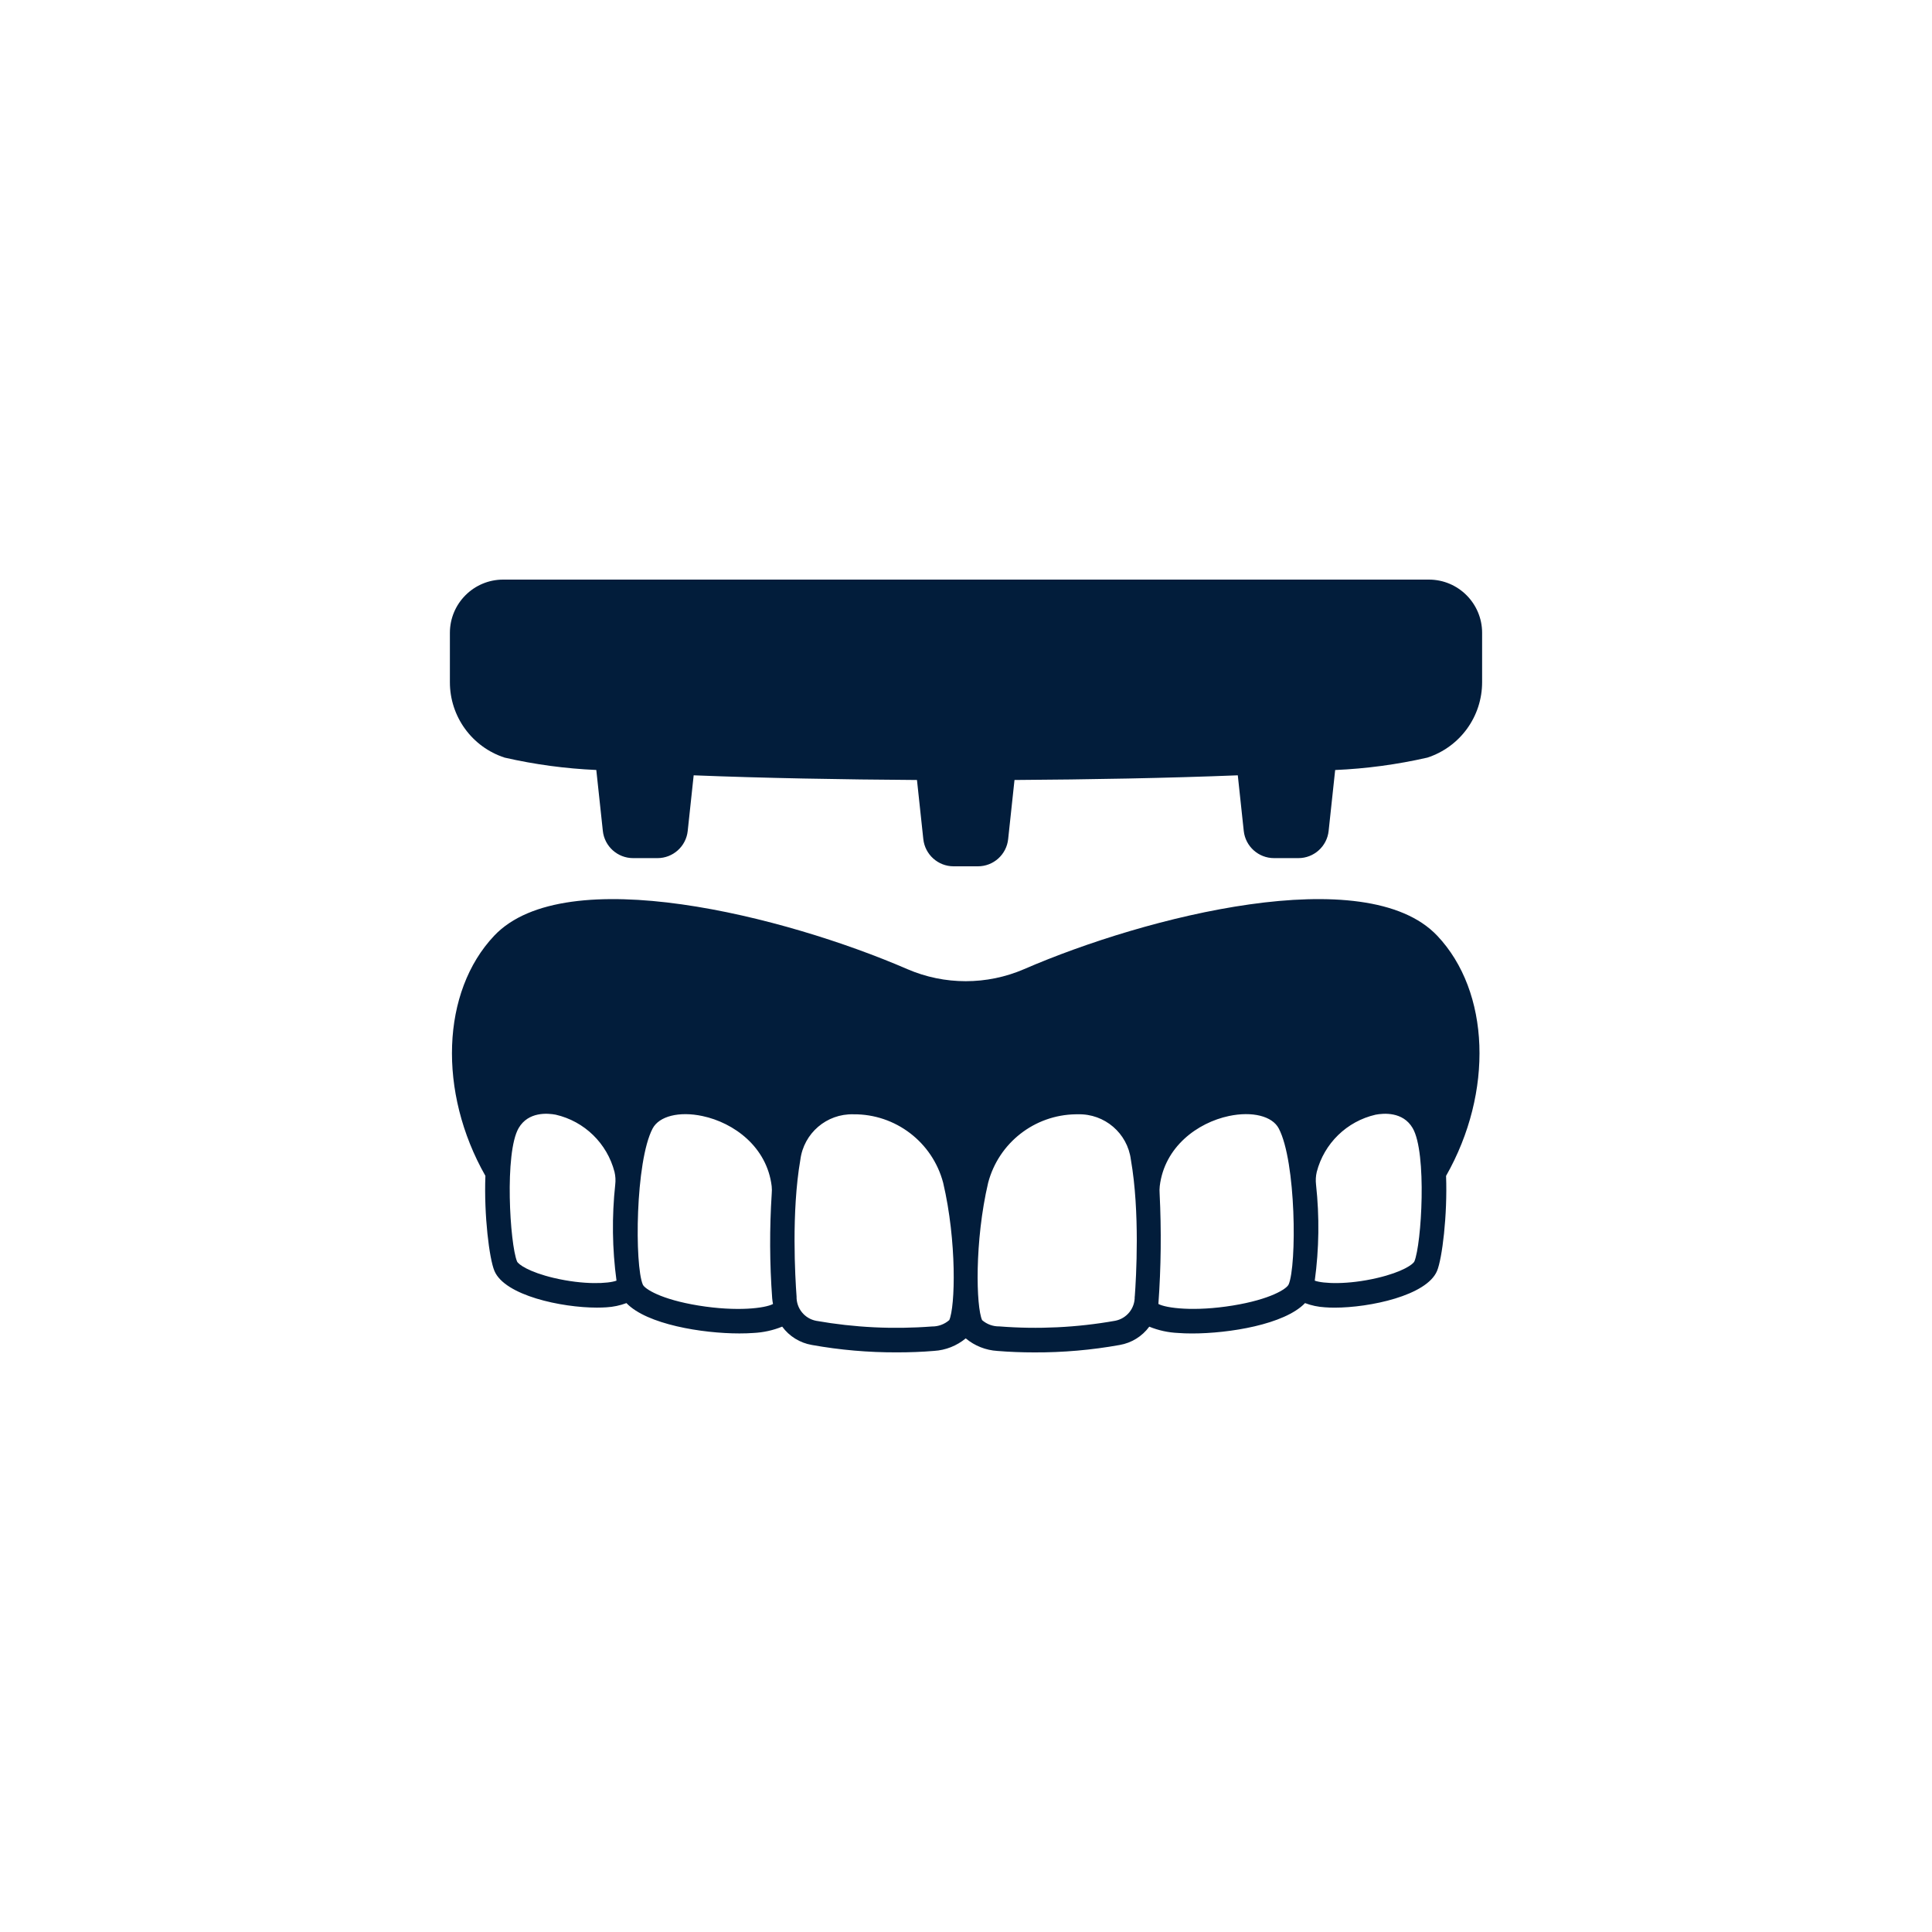
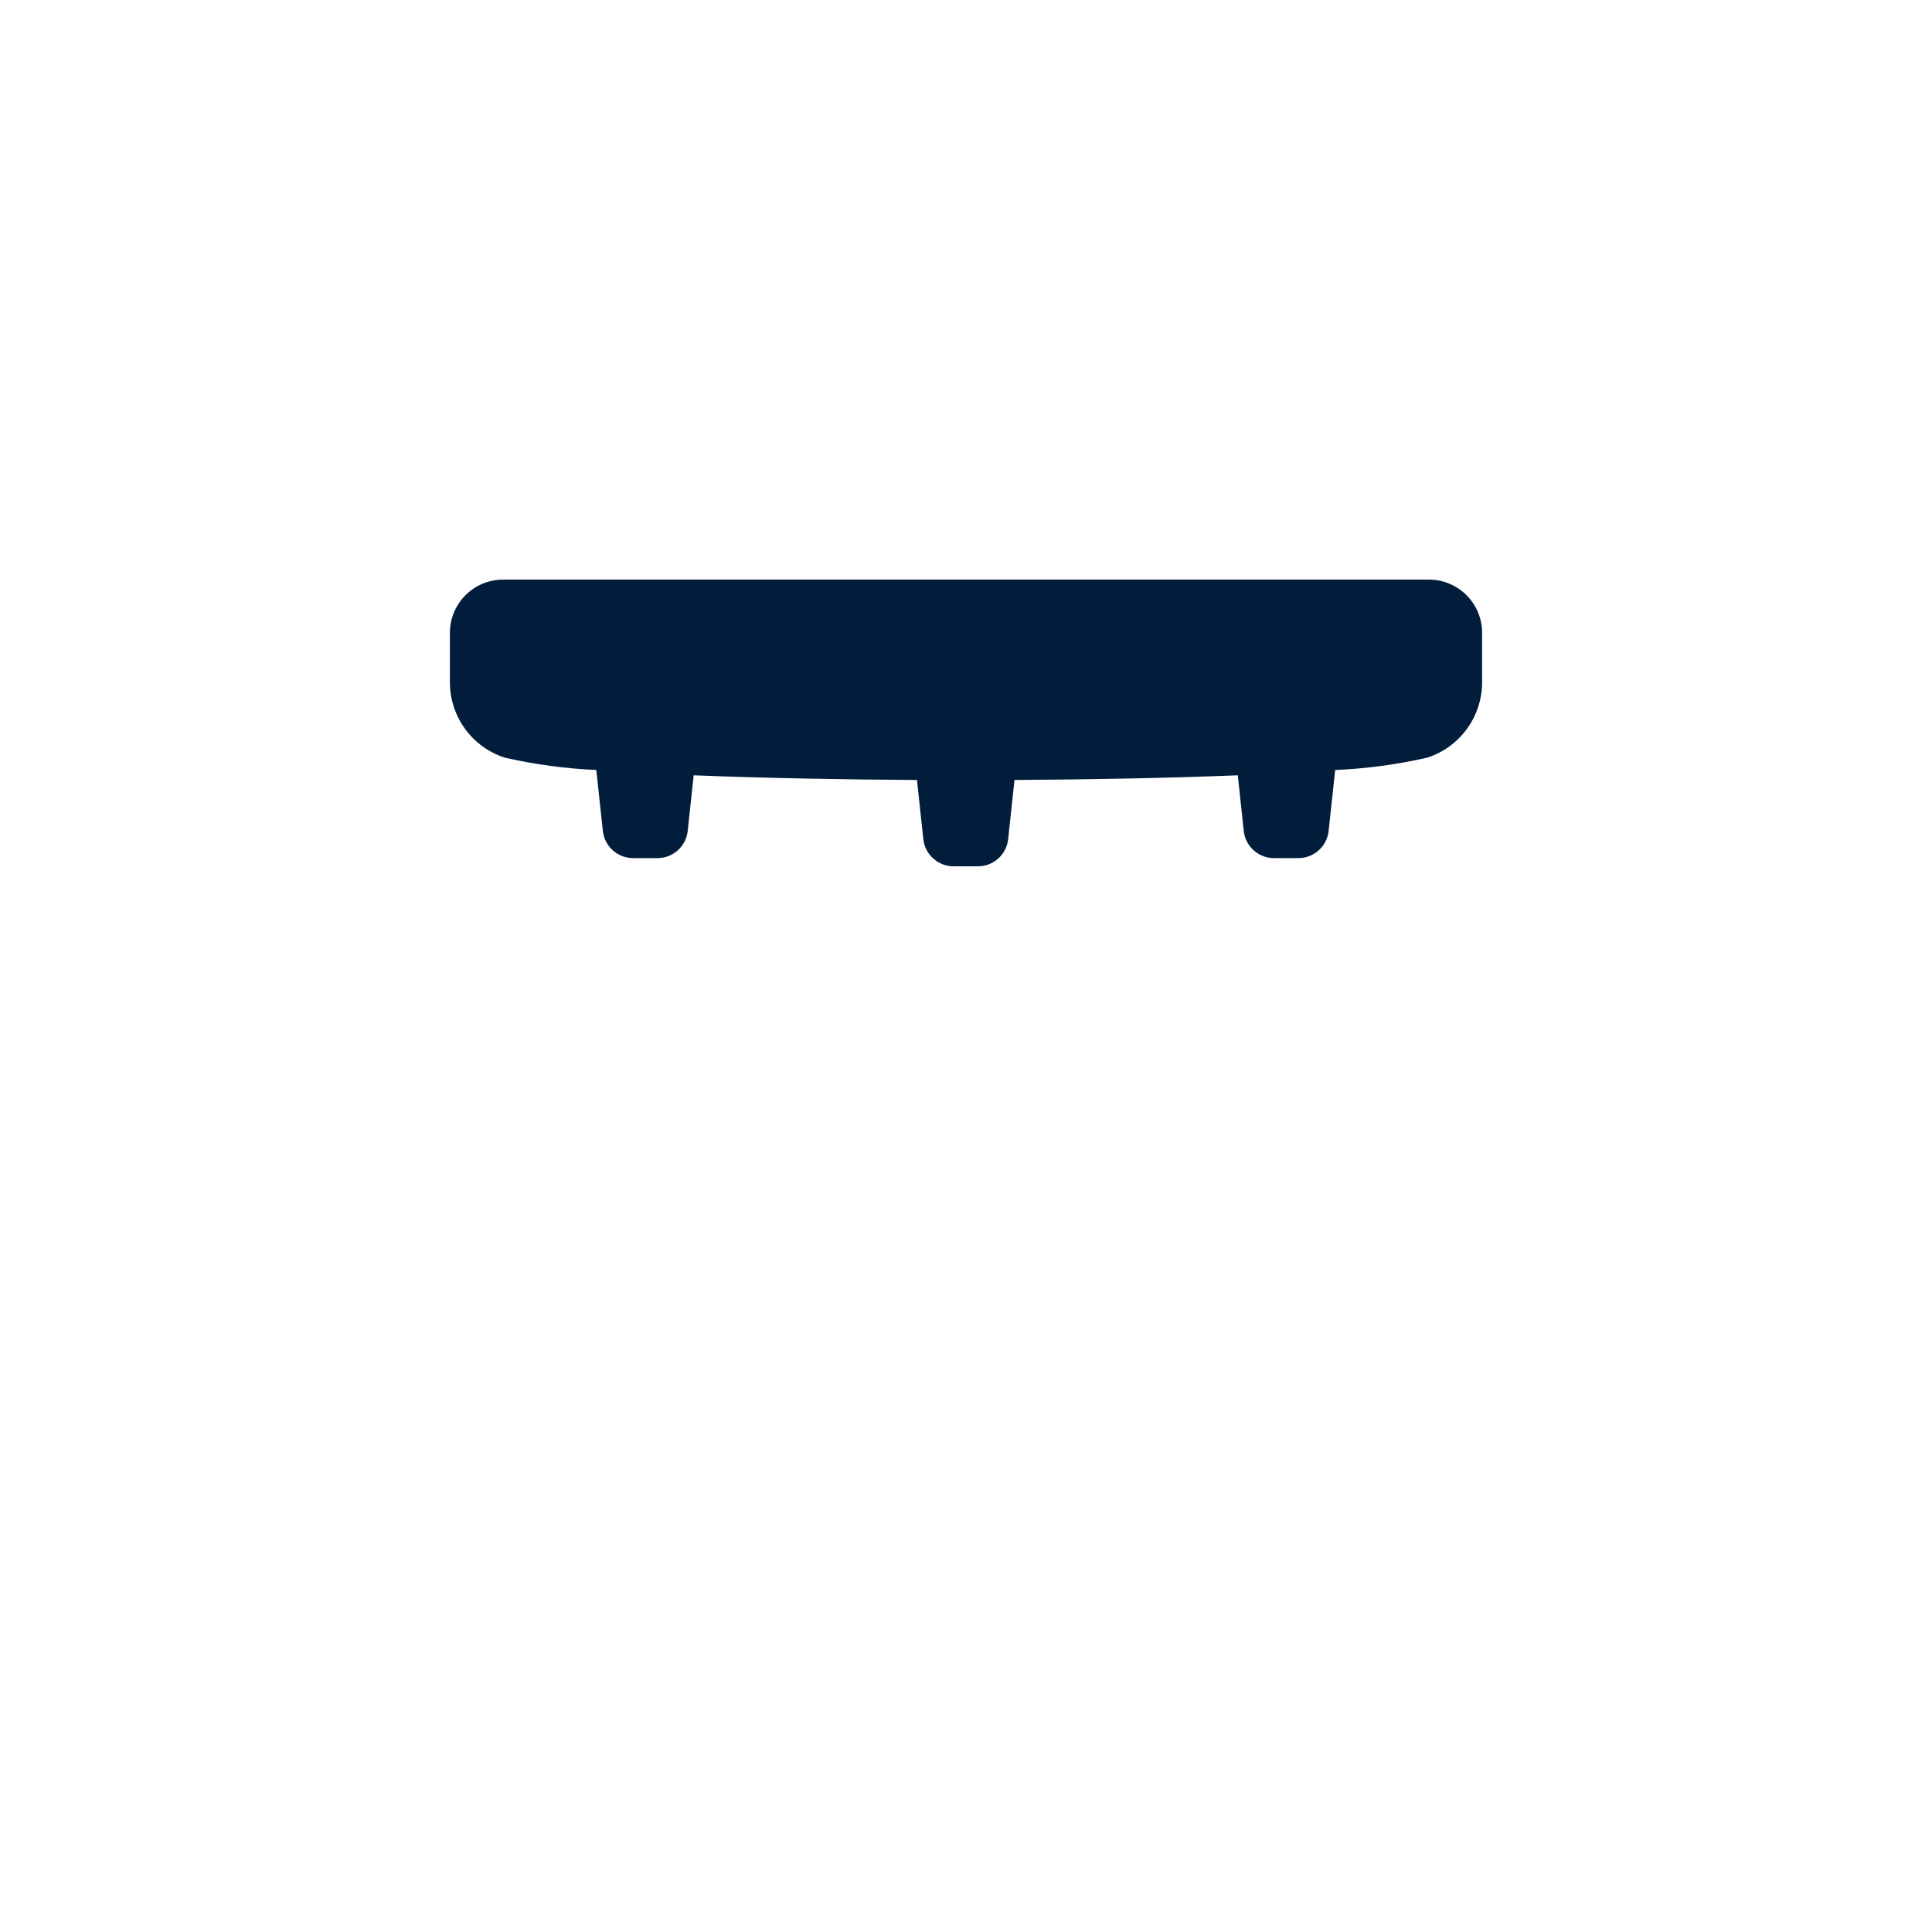
<svg xmlns="http://www.w3.org/2000/svg" id="Bahan_copy" viewBox="0 0 500 500">
  <defs>
    <style>.cls-1{fill:#021d3b;stroke-width:0px;}</style>
  </defs>
  <g id="Outline">
    <path class="cls-1" d="m383.57,163.77v12.74c.02,8.91-5.7,16.8-14.17,19.56-7.84,1.79-15.82,2.86-23.86,3.21l-1.69,15.75c-.42,4.01-3.81,7.06-7.84,7.05h-6.29c-4.03,0-7.41-3.04-7.84-7.05l-1.54-14.38c-18,.72-38.49,1.09-57.79,1.21l-1.64,15.29c-.42,4.01-3.8,7.06-7.84,7.05h-6.28c-4.03,0-7.41-3.04-7.84-7.05l-1.64-15.29c-19.29-.12-39.78-.49-57.79-1.21l-1.54,14.38c-.42,4.01-3.81,7.06-7.84,7.05h-6.29c-4.03,0-7.41-3.04-7.84-7.05l-1.69-15.76c-7.99-.35-15.93-1.42-23.72-3.2-8.47-2.75-14.19-10.65-14.17-19.55v-12.75c.01-7.6,6.17-13.76,13.77-13.77h239.59c7.61,0,13.77,6.17,13.78,13.77Z" />
-     <path class="cls-1" d="m371.95,242.16c-18.43-19.48-75.37-5.03-106.93,8.66-9.63,4.15-20.55,4.15-30.18,0-31.56-13.69-88.5-28.14-106.94-8.66-13.7,14.48-14.6,40.48-2.28,62.15-.39,10.22,1.01,21.44,2.33,24.58,2.66,6.41,17.43,9.52,26.52,9.52.89,0,1.72-.03,2.49-.08,1.76-.1,3.5-.47,5.16-1.09,5.29,5.52,19.64,7.85,29.24,7.85,1.3,0,2.52-.04,3.61-.12,2.56-.12,5.08-.67,7.46-1.64,1.84,2.51,4.59,4.21,7.66,4.74,7.28,1.31,14.68,1.95,22.08,1.92,3.28,0,6.52-.12,9.57-.38,3.01-.18,5.87-1.32,8.19-3.24,2.31,1.93,5.18,3.07,8.19,3.25,3.05.25,6.28.38,9.57.38,7.4.03,14.8-.61,22.08-1.92,3.07-.53,5.82-2.23,7.66-4.74,2.38.97,4.9,1.52,7.46,1.63,1.09.09,2.31.13,3.61.13,9.6,0,23.95-2.33,29.24-7.86,1.66.63,3.4.99,5.16,1.09.77.06,1.6.09,2.49.09,9.09,0,23.86-3.12,26.52-9.52,1.31-3.15,2.71-14.37,2.33-24.58,12.32-21.68,11.42-47.68-2.29-62.16Zm-228.61,88.57h-.01c-6.49-1.54-9.22-3.54-9.52-4.27-1.85-4.45-3.3-28.14.42-34.52,2.51-4.3,7.54-3.85,9.59-3.46,7.44,1.71,13.31,7.43,15.22,14.83.25,1.07.31,2.18.18,3.28-.89,8.26-.78,16.6.33,24.84-2.07.78-8.4,1.14-16.21-.7Zm37.47,7.15c-9.84-1.6-13.99-4.35-14.45-5.43-2.14-4.97-1.96-31.85,2.54-40.4,1.7-3.2,6.87-4.5,12.89-3.22,8.16,1.73,16.69,7.99,17.92,18.15.07.65.07,1.3.01,1.95-.58,9.01-.54,18.05.12,27.06.03.51.13.99.21,1.48-2,1.09-9.27,2.03-19.24.41Zm64.85,3.78h-.02c-1.23,1.07-2.81,1.65-4.45,1.63-10,.77-20.06.28-29.94-1.46-3.02-.56-5.18-3.24-5.1-6.31-.36-4.87-1.36-21.84.98-35.38.88-6.86,6.8-11.94,13.71-11.76,10.89-.11,20.47,7.19,23.25,17.72,3.56,15.15,3.14,32.12,1.57,35.56Zm48.02-6.13l-.02-.02c.09,3.07-2.07,5.75-5.09,6.31-9.88,1.75-19.94,2.24-29.95,1.45-1.63.03-3.21-.55-4.45-1.62-1.57-3.44-1.98-20.42,1.56-35.55,2.72-10.32,11.99-17.57,22.67-17.72h.56c6.91-.19,12.84,4.89,13.71,11.75,2.37,13.55,1.37,30.52,1.01,35.4Zm39.81-3.08h-.02c-.46,1.07-4.6,3.82-14.44,5.42-9.96,1.62-17.24.68-19.24-.41.69-9.51.79-19.05.32-28.57-.05-.63-.04-1.27.03-1.91,1.22-10.17,9.74-16.43,17.91-18.16,6.03-1.27,11.21.02,12.89,3.22,4.51,8.56,4.69,35.45,2.55,40.41Zm32.55-5.99h-.01c-.3.72-3.03,2.73-9.54,4.26-7.81,1.84-14.14,1.48-16.23.71,1.12-8.24,1.23-16.58.33-24.84-.13-1.1-.07-2.21.18-3.28,1.91-7.4,7.78-13.12,15.23-14.83,2.04-.39,7.07-.84,9.59,3.46,3.75,6.39,2.3,30.08.45,34.52Z" />
  </g>
</svg>